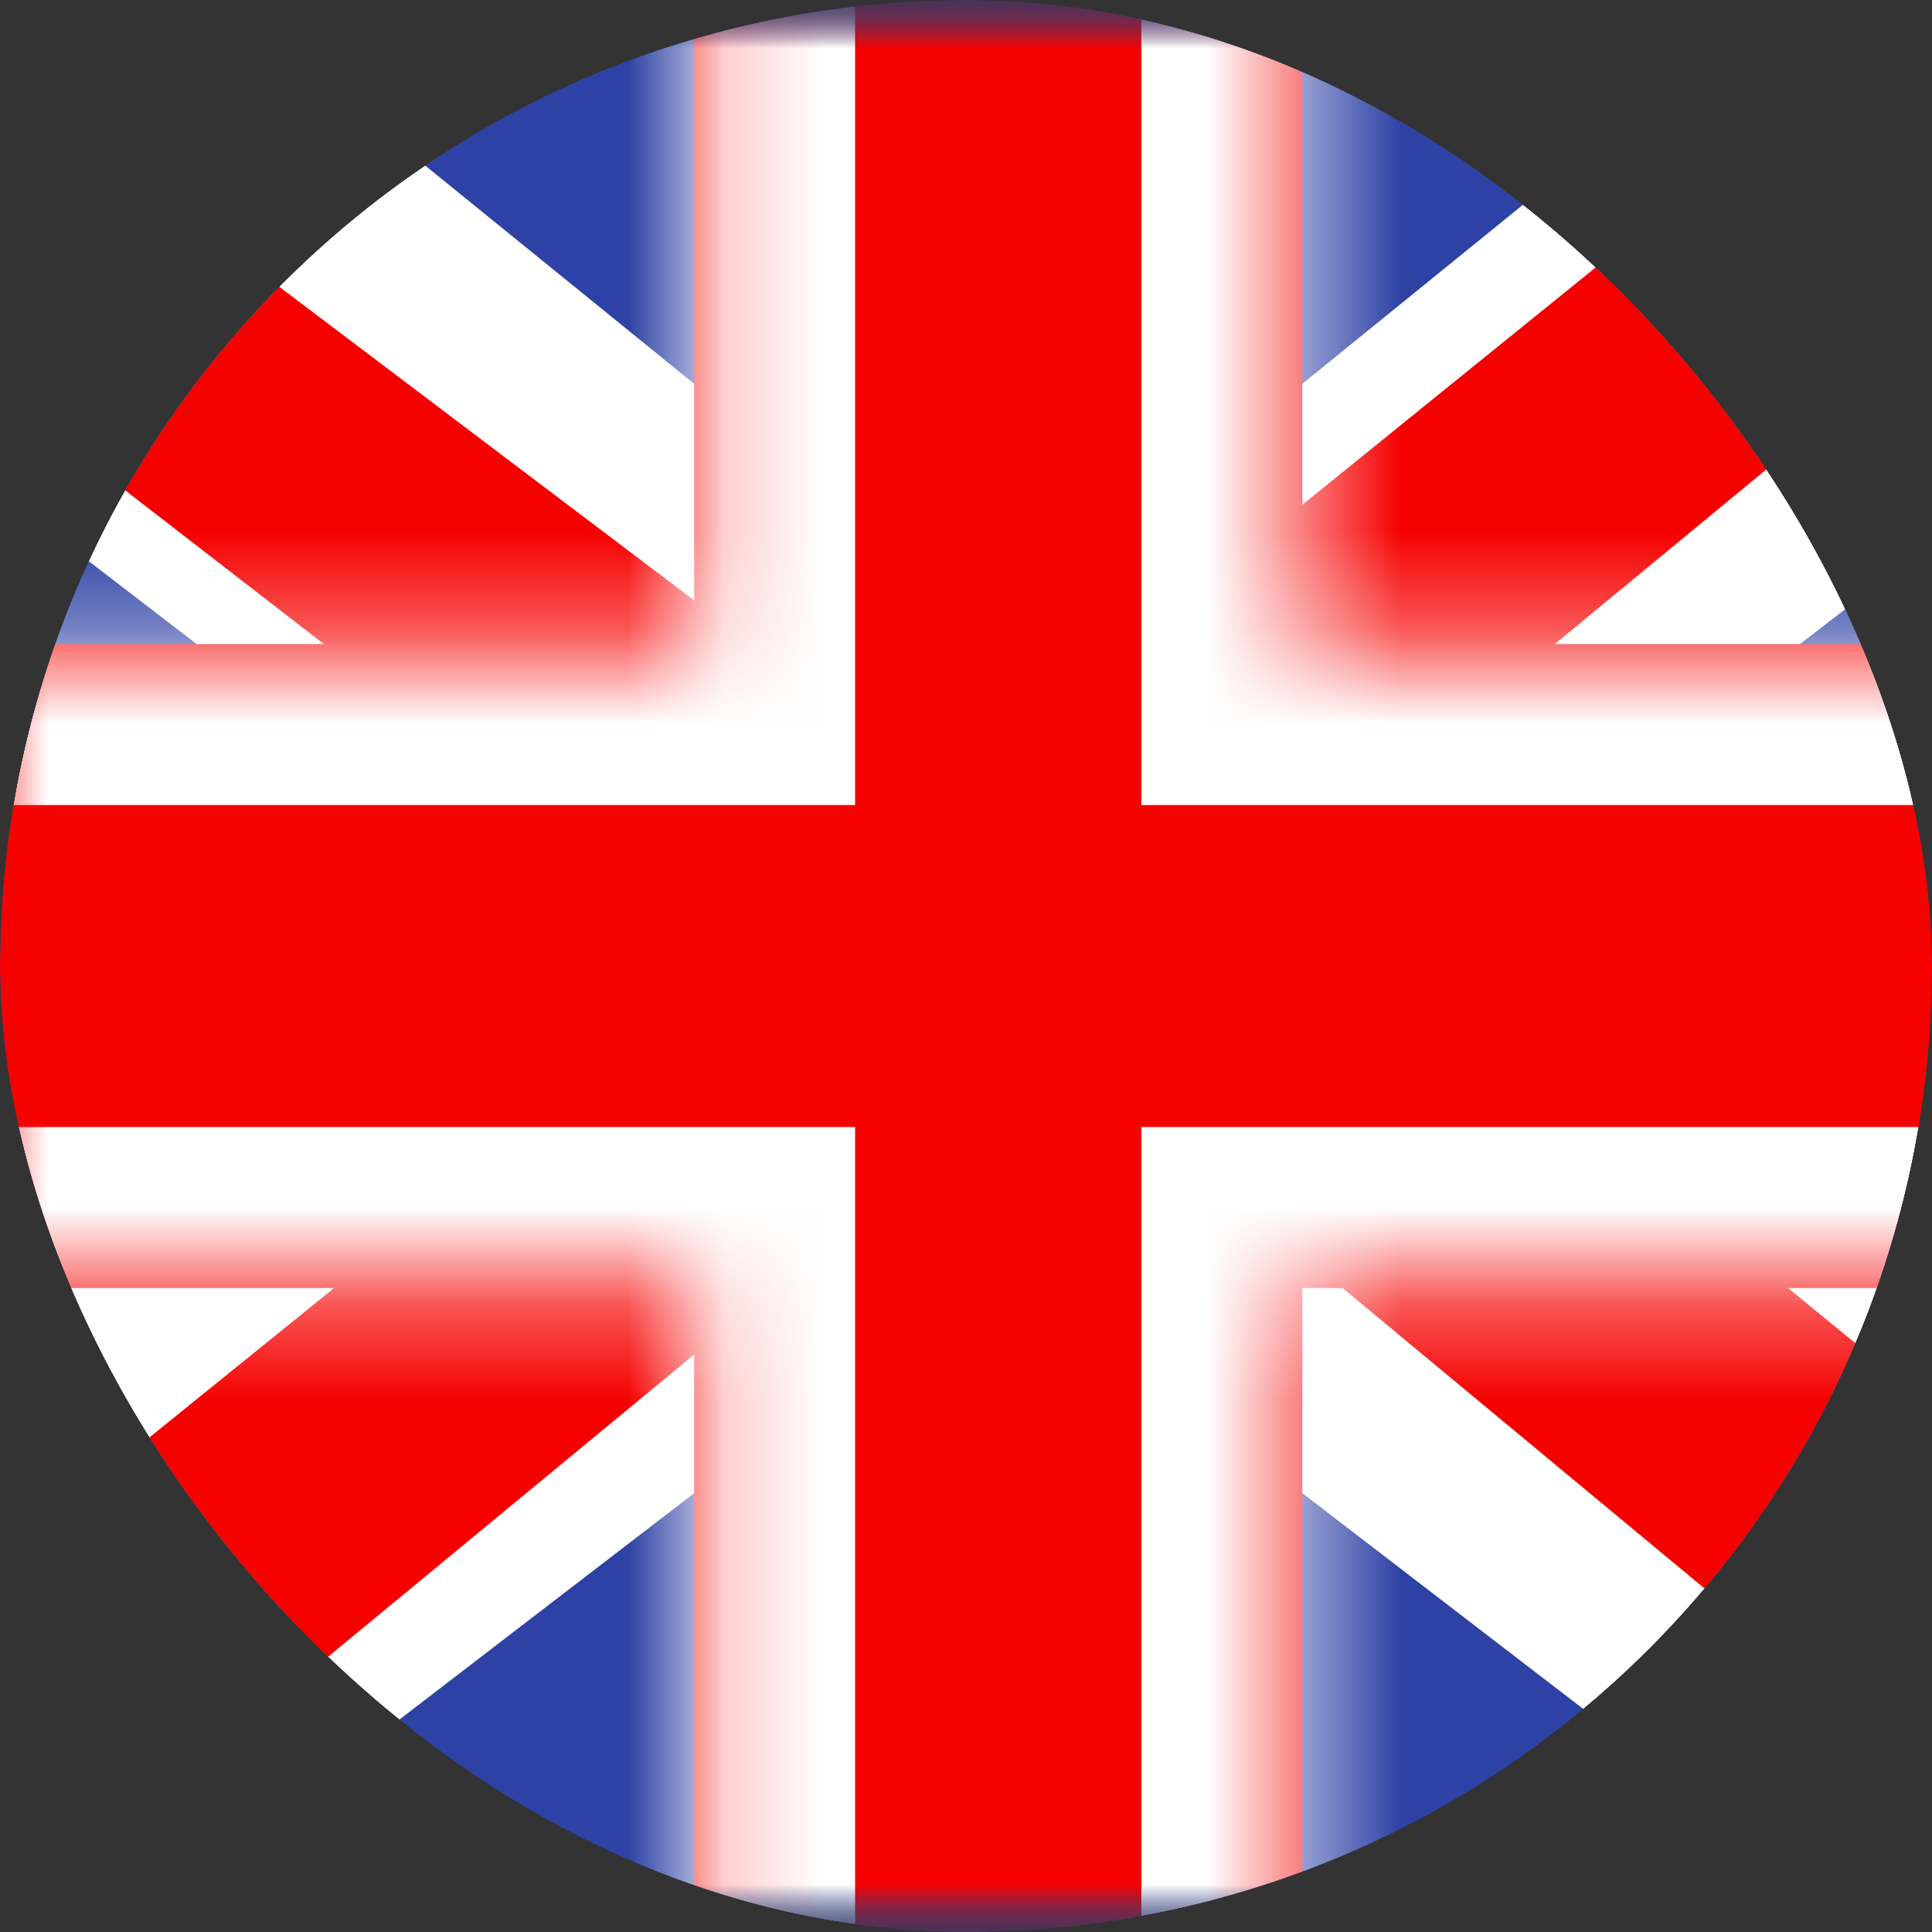
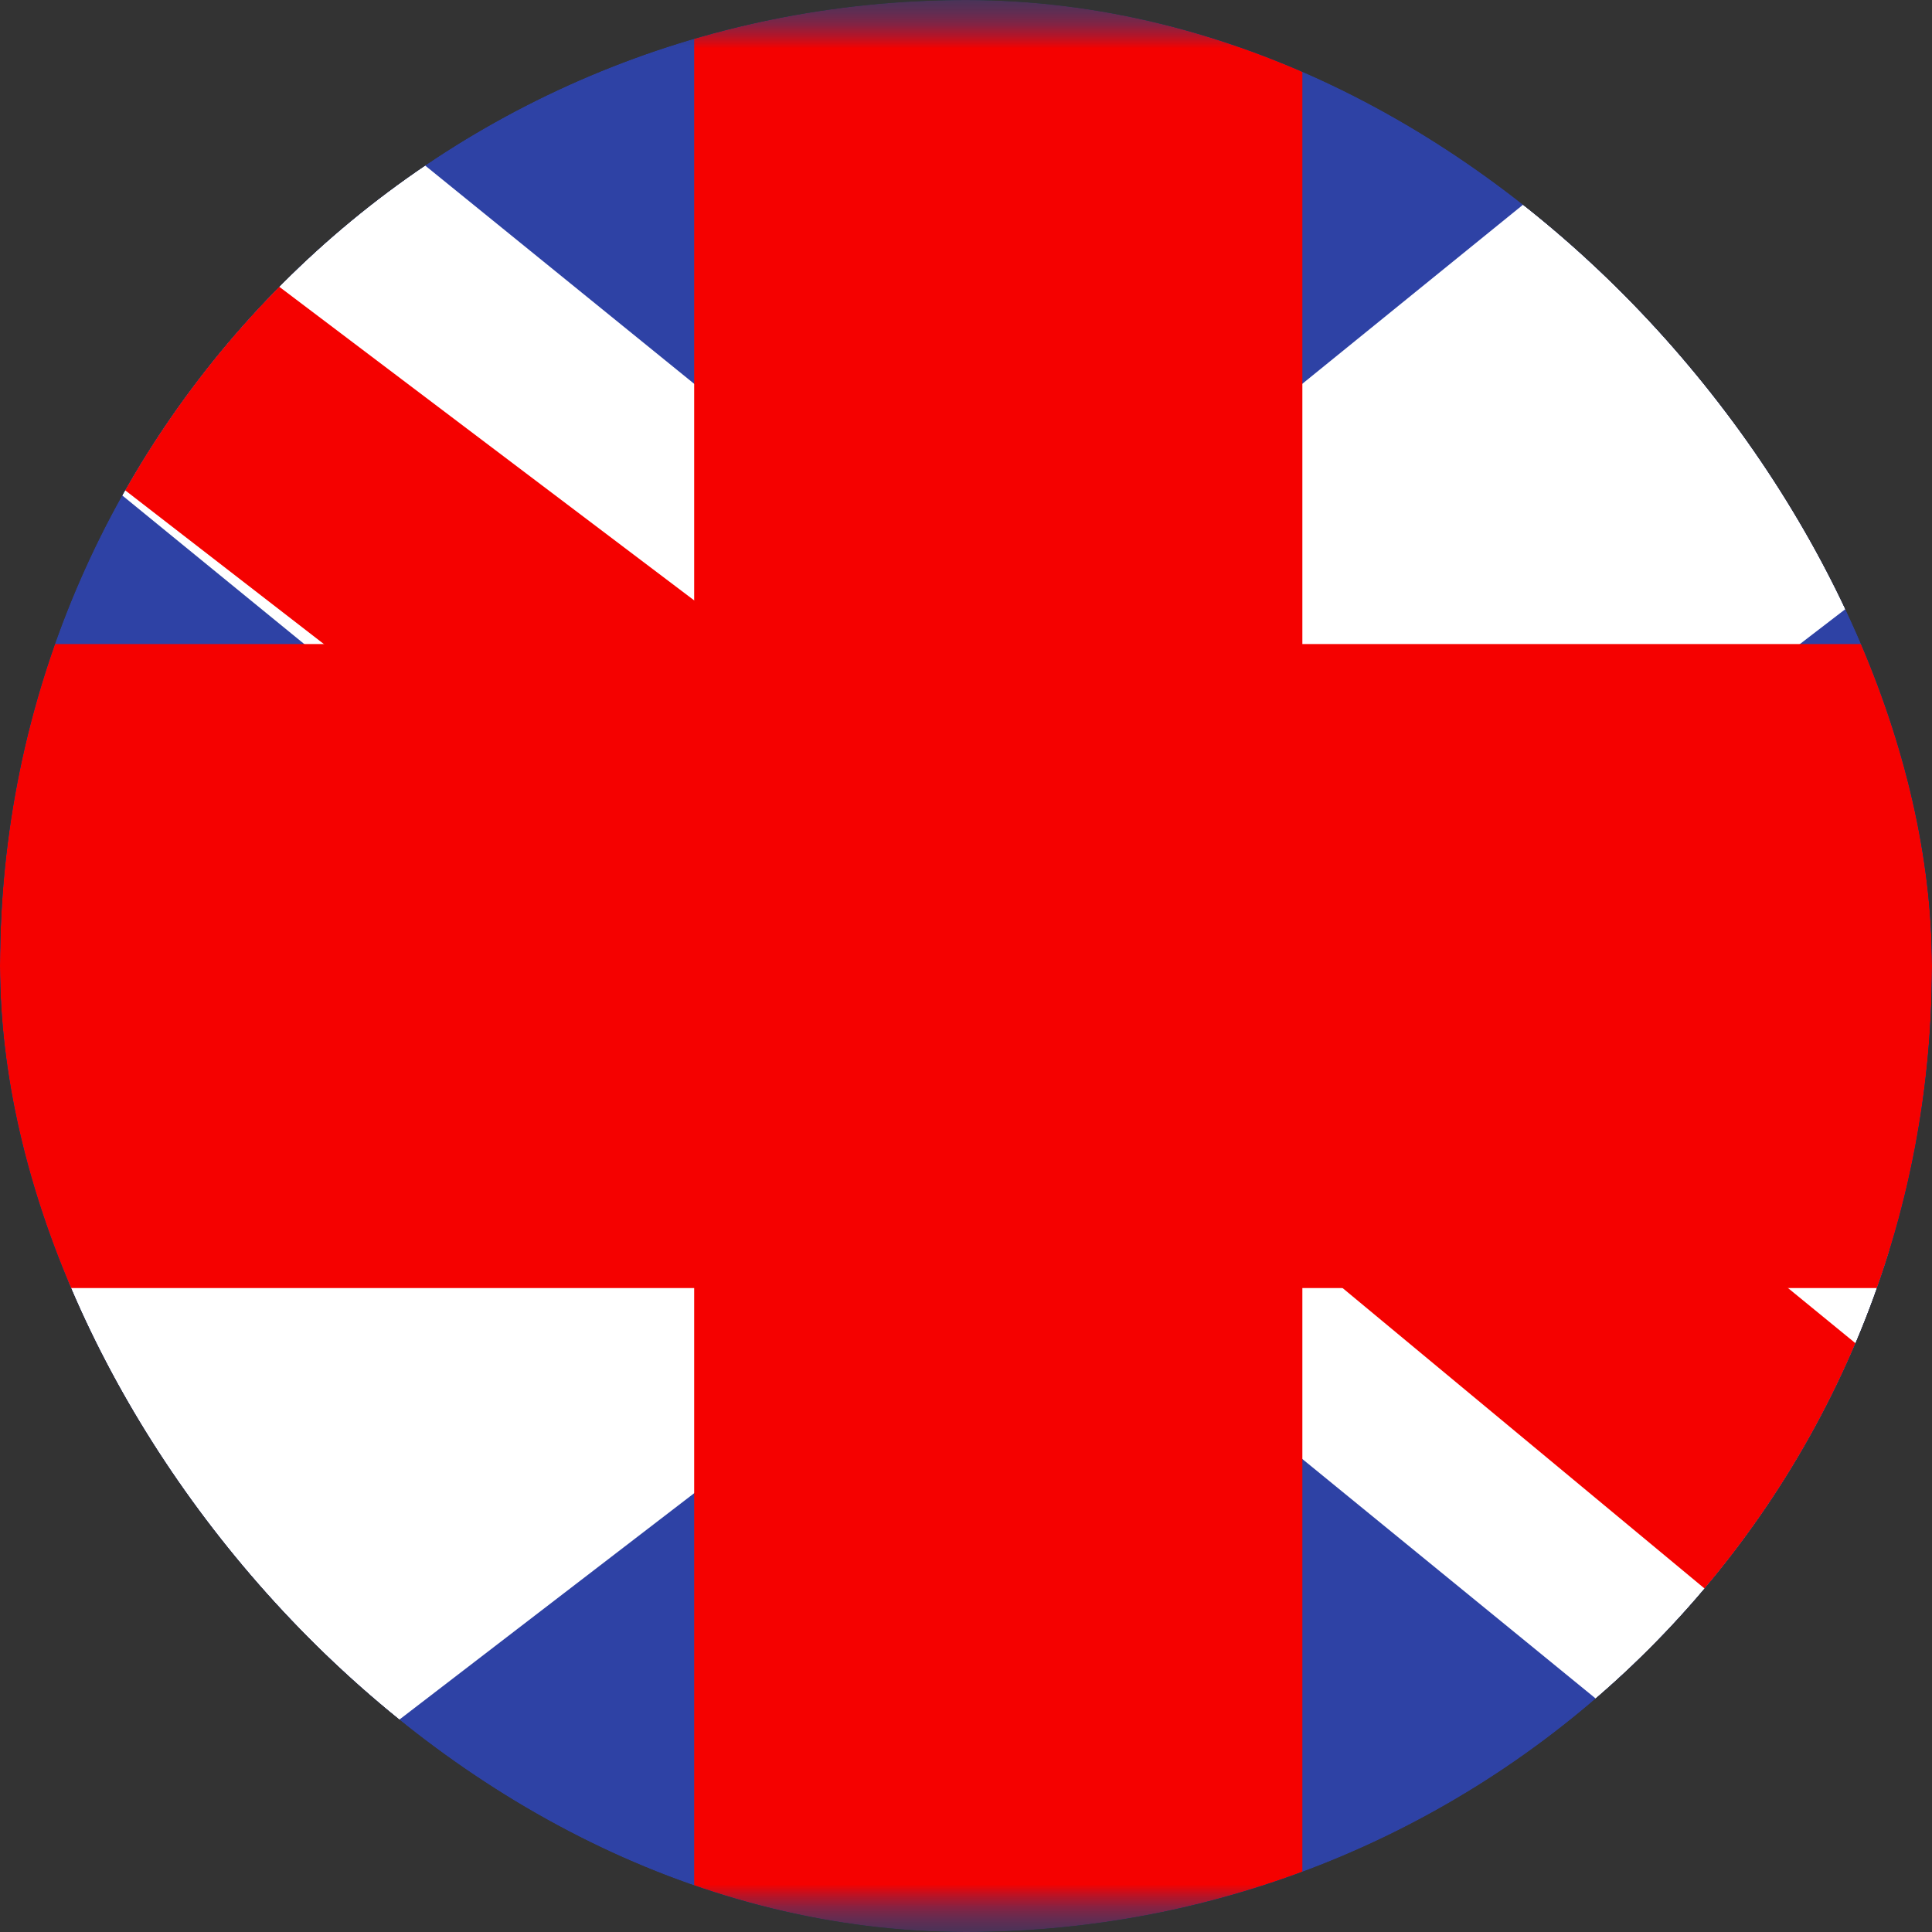
<svg xmlns="http://www.w3.org/2000/svg" width="20" height="20" viewBox="0 0 20 20" fill="none">
  <rect x="0" y="0" width="20" height="20" fill="#333333" stroke="none" />
  <g clip-path="url(#clip0_25215_115064)">
    <mask id="mask0_25215_115064" style="mask-type:luminance" maskUnits="userSpaceOnUse" x="-3" y="0" width="27" height="20">
      <rect x="-3" width="26.667" height="20" fill="white" />
    </mask>
    <g mask="url(#mask0_25215_115064)">
      <path fill-rule="evenodd" clip-rule="evenodd" d="M-3 0V20H23.667V0H-3Z" fill="#2E42A5" />
      <mask id="mask1_25215_115064" style="mask-type:luminance" maskUnits="userSpaceOnUse" x="-3" y="0" width="27" height="20">
        <path fill-rule="evenodd" clip-rule="evenodd" d="M-3 0V20H23.667V0H-3Z" fill="white" />
      </mask>
      <g mask="url(#mask1_25215_115064)">
        <mask id="mask2_25215_115064" style="mask-type:luminance" maskUnits="userSpaceOnUse" x="-3" y="0" width="27" height="20">
          <rect x="-3" width="26.667" height="20" fill="white" />
        </mask>
        <g mask="url(#mask2_25215_115064)">
          <path d="M-5.969 18.571L-0.1 21.053L23.801 2.698L26.896 -0.99L20.621 -1.819L10.872 6.09L3.025 11.419L-5.969 18.571Z" fill="white" />
-           <path d="M-5.165 20.31L-2.175 21.75L25.785 -1.332H21.587L-5.165 20.31Z" fill="#F50100" />
-           <path d="M26.636 18.571L20.768 21.053L-3.133 2.698L-6.228 -0.99L0.047 -1.819L9.795 6.09L17.642 11.419L26.636 18.571Z" fill="white" />
+           <path d="M26.636 18.571L20.768 21.053L-6.228 -0.99L0.047 -1.819L9.795 6.09L17.642 11.419L26.636 18.571Z" fill="white" />
          <path d="M26.436 19.819L23.446 21.259L11.541 11.377L8.011 10.272L-6.526 -0.977H-2.329L12.2 10.005L16.059 11.329L26.436 19.819Z" fill="#F50100" />
          <mask id="path-11-inside-1_25215_115064" fill="white">
-             <path d="M13.482 6.667H25.357V13.334H13.482V21.666H7.186V13.334H-4.643V6.667H7.186V-1.667H13.482V6.667Z" />
-           </mask>
+             </mask>
          <path d="M13.482 6.667H25.357V13.334H13.482V21.666H7.186V13.334H-4.643V6.667H7.186V-1.667H13.482V6.667Z" fill="#F50100" />
          <path d="M13.482 6.667H11.815V8.334H13.482V6.667ZM25.357 6.667H27.023V5.001H25.357V6.667ZM25.357 13.334V15H27.023V13.334H25.357ZM13.482 13.334V11.667H11.815V13.334H13.482ZM13.482 21.666V23.333H15.148V21.666H13.482ZM7.186 21.666H5.519V23.333H7.186V21.666ZM7.186 13.334H8.852V11.667H7.186V13.334ZM-4.643 13.334H-6.31V15H-4.643V13.334ZM-4.643 6.667V5.001H-6.31V6.667H-4.643ZM7.186 6.667V8.334H8.852V6.667H7.186ZM7.186 -1.667V-3.333H5.519V-1.667H7.186ZM13.482 -1.667H15.148V-3.333H13.482V-1.667ZM13.482 6.667V8.334H25.357V6.667V5.001H13.482V6.667ZM25.357 6.667H23.69V13.334H25.357H27.023V6.667H25.357ZM25.357 13.334V11.667H13.482V13.334V15H25.357V13.334ZM13.482 13.334H11.815V21.666H13.482H15.148V13.334H13.482ZM13.482 21.666V20H7.186V21.666V23.333H13.482V21.666ZM7.186 21.666H8.852V13.334H7.186H5.519V21.666H7.186ZM7.186 13.334V11.667H-4.643V13.334V15H7.186V13.334ZM-4.643 13.334H-2.977V6.667H-4.643H-6.31V13.334H-4.643ZM-4.643 6.667V8.334H7.186V6.667V5.001H-4.643V6.667ZM7.186 6.667H8.852V-1.667H7.186H5.519V6.667H7.186ZM7.186 -1.667V0H13.482V-1.667V-3.333H7.186V-1.667ZM13.482 -1.667H11.815V6.667H13.482H15.148V-1.667H13.482Z" fill="white" mask="url(#path-11-inside-1_25215_115064)" />
        </g>
      </g>
    </g>
  </g>
  <defs>
    <clipPath id="clip0_25215_115064">
      <rect width="20" height="20" rx="10" fill="white" />
    </clipPath>
  </defs>
</svg>